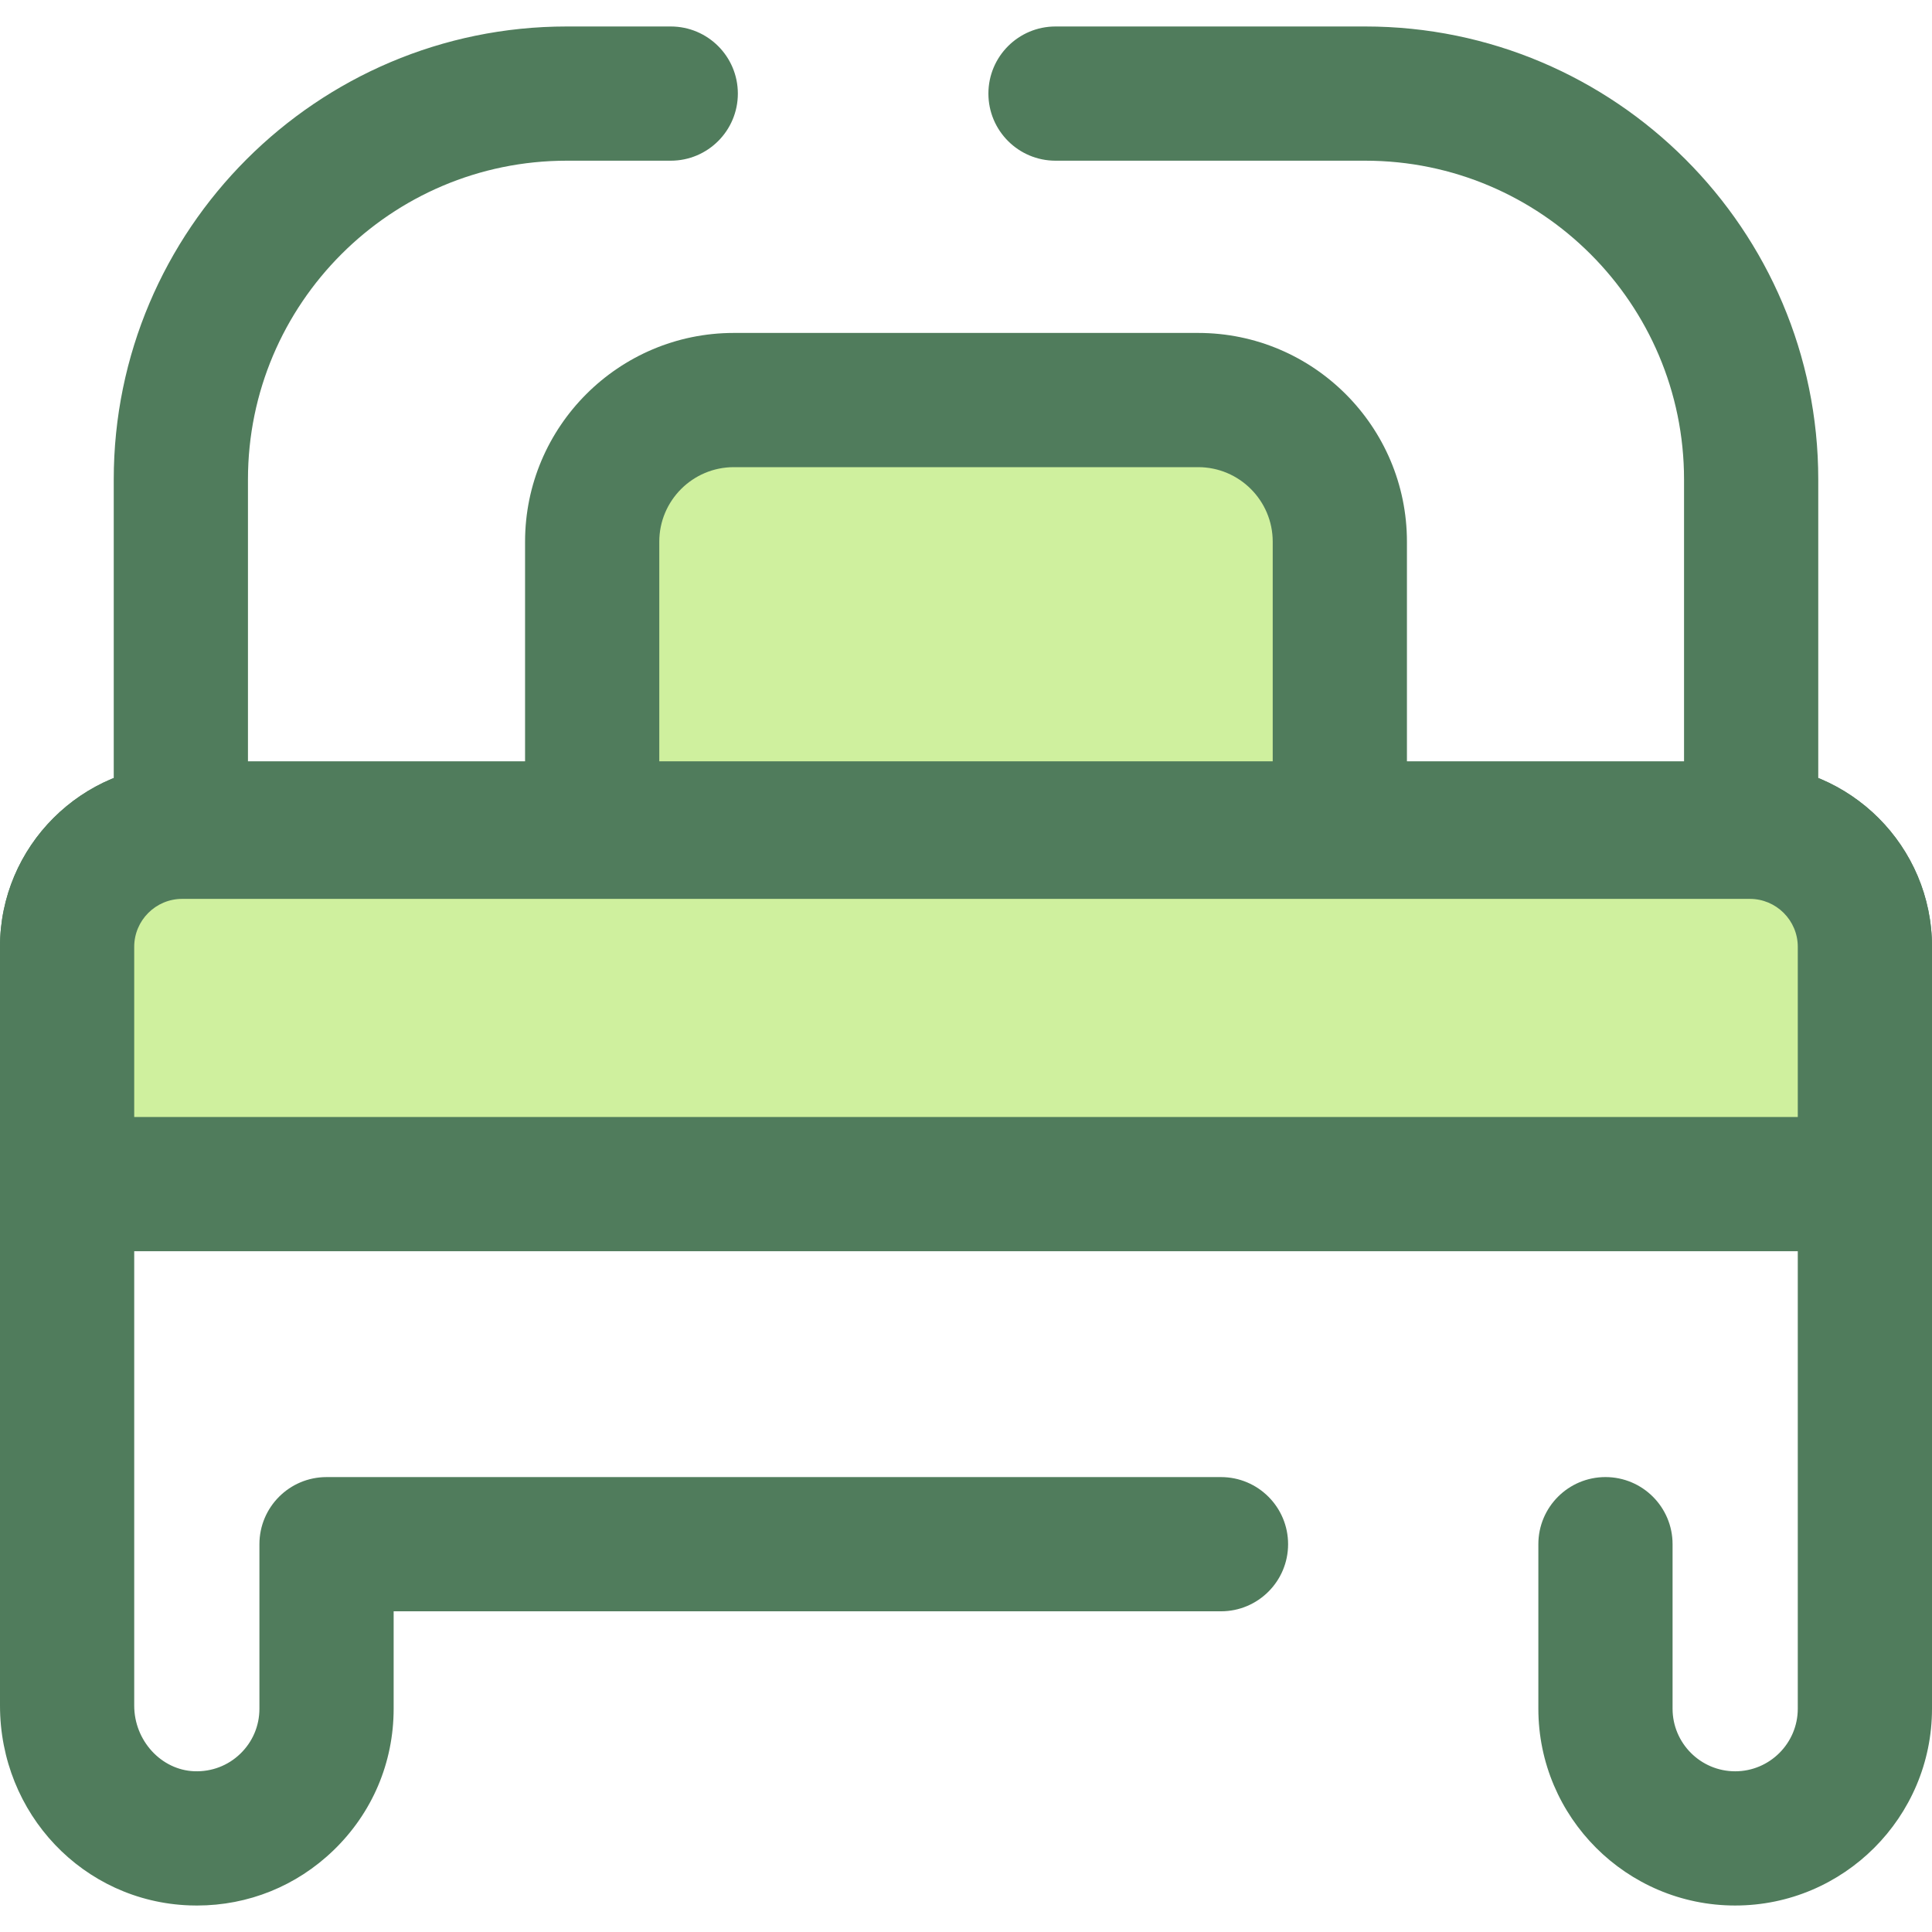
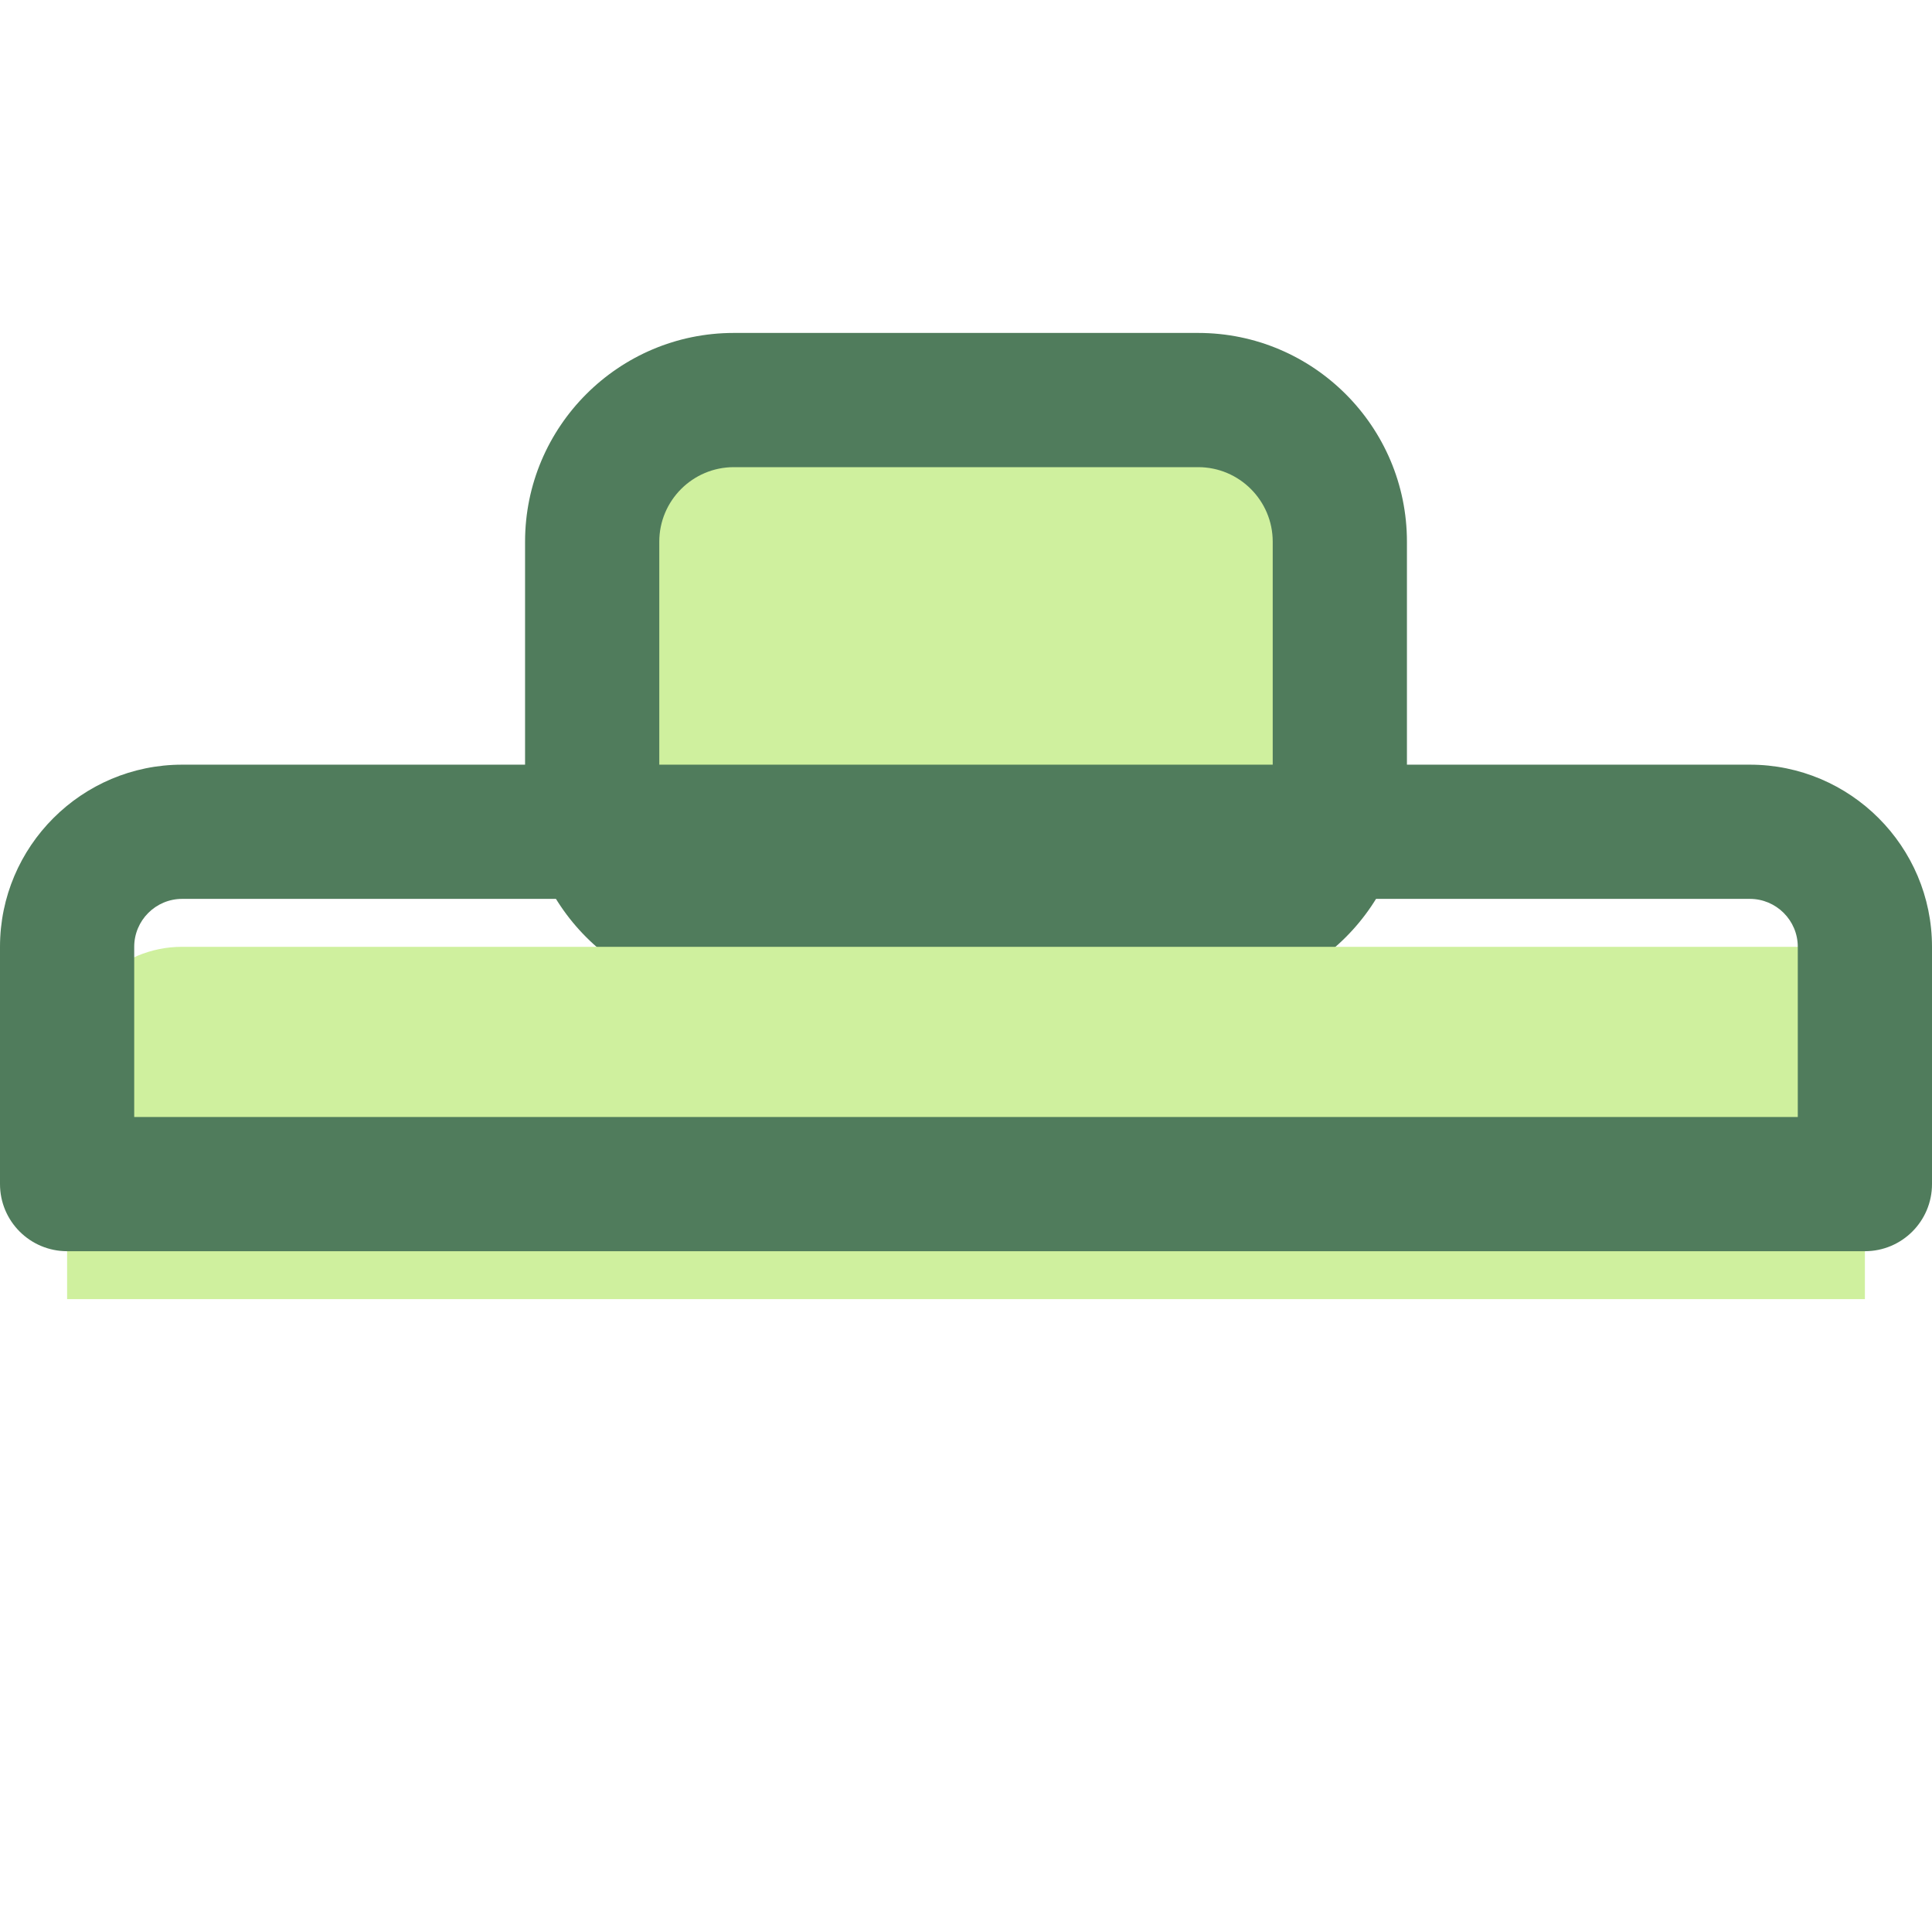
<svg xmlns="http://www.w3.org/2000/svg" height="800px" width="800px" version="1.1" id="Layer_1" viewBox="0 0 512 512" xml:space="preserve">
  <path style="fill:#CFF09E;" d="M317.535,246.813h-123.07c-20.728,0-37.532-16.804-37.532-37.532v-65.731  c0-20.728,16.804-37.532,37.532-37.532h123.07c20.728,0,37.532,16.804,37.532,37.532v65.731  C355.067,230.008,338.264,246.813,317.535,246.813z" />
  <g>
    <path style="fill:#507C5C;" d="M317.535,264.597h-123.07c-30.5,0-55.317-24.815-55.317-55.317v-65.731   c0-30.502,24.815-55.317,55.317-55.317h123.07c30.5,0,55.317,24.815,55.317,55.317v65.731   C372.851,239.782,348.037,264.597,317.535,264.597z M194.465,123.802c-10.889,0-19.748,8.858-19.748,19.748v65.731   c0,10.889,8.858,19.748,19.748,19.748h123.07c10.888,0,19.748-8.858,19.748-19.748v-65.731c0-10.889-8.858-19.748-19.748-19.748   L194.465,123.802L194.465,123.802z" />
-     <path style="fill:#507C5C;" d="M52.194,504.983c-0.638,0-1.277-0.011-1.919-0.034C22.083,503.946,0,480.688,0,451.998V250.915   c0-26.616,21.654-48.27,48.27-48.27H463.73c26.616,0,48.27,21.654,48.27,48.27v201.906c0,28.761-23.399,52.16-52.16,52.16   s-52.16-23.399-52.16-52.16v-43.597c0-9.822,7.964-17.784,17.784-17.784c9.821,0,17.784,7.962,17.784,17.784v43.597   c0,9.148,7.443,16.591,16.591,16.591c9.148,0,16.591-7.443,16.591-16.591V250.915c0-7.004-5.698-12.702-12.702-12.702H48.27   c-7.003,0-12.702,5.698-12.702,12.702v201.083c0,9.283,7.164,17.091,15.969,17.404c4.556,0.151,8.874-1.485,12.141-4.638   c3.271-3.157,5.072-7.398,5.072-11.94v-43.597c0-9.822,7.962-17.784,17.784-17.784h237.041c9.821,0,17.784,7.962,17.784,17.784   c0,9.822-7.964,17.784-17.784,17.784H104.321v25.812c0,14.284-5.663,27.614-15.942,37.534   C78.564,499.831,65.777,504.983,52.194,504.983z" />
-     <path style="fill:#507C5C;" d="M464.073,237.319H47.927c-9.822,0-17.784-7.962-17.784-17.784v-92.473   c0-66.193,53.853-120.045,120.045-120.045h27.566c9.822,0,17.784,7.962,17.784,17.784s-7.962,17.784-17.784,17.784h-27.566   c-46.581,0-84.476,37.897-84.476,84.476v74.689h380.577v-74.689c0-46.581-37.897-84.476-84.476-84.476h-82.091   c-9.821,0-17.784-7.962-17.784-17.784s7.964-17.784,17.784-17.784h82.091c66.193,0,120.045,53.853,120.045,120.045v92.473   C481.857,229.357,473.893,237.319,464.073,237.319z" />
  </g>
-   <path style="fill:#CFF09E;" d="M494.216,313.797v-62.882c0-16.836-13.65-30.486-30.486-30.486H48.27  c-16.836,0-30.486,13.65-30.486,30.486v62.882H494.216z" />
+   <path style="fill:#CFF09E;" d="M494.216,313.797v-62.882H48.27  c-16.836,0-30.486,13.65-30.486,30.486v62.882H494.216z" />
  <path style="fill:#507C5C;" d="M494.216,331.582H17.784C7.962,331.582,0,323.62,0,313.797v-62.882  c0-26.616,21.654-48.27,48.27-48.27H463.73c26.616,0,48.27,21.654,48.27,48.27v62.882C512,323.62,504.038,331.582,494.216,331.582z   M35.569,296.013h440.862v-45.098c0-7.003-5.698-12.702-12.702-12.702H48.27c-7.003,0-12.702,5.698-12.702,12.702V296.013z" />
</svg>